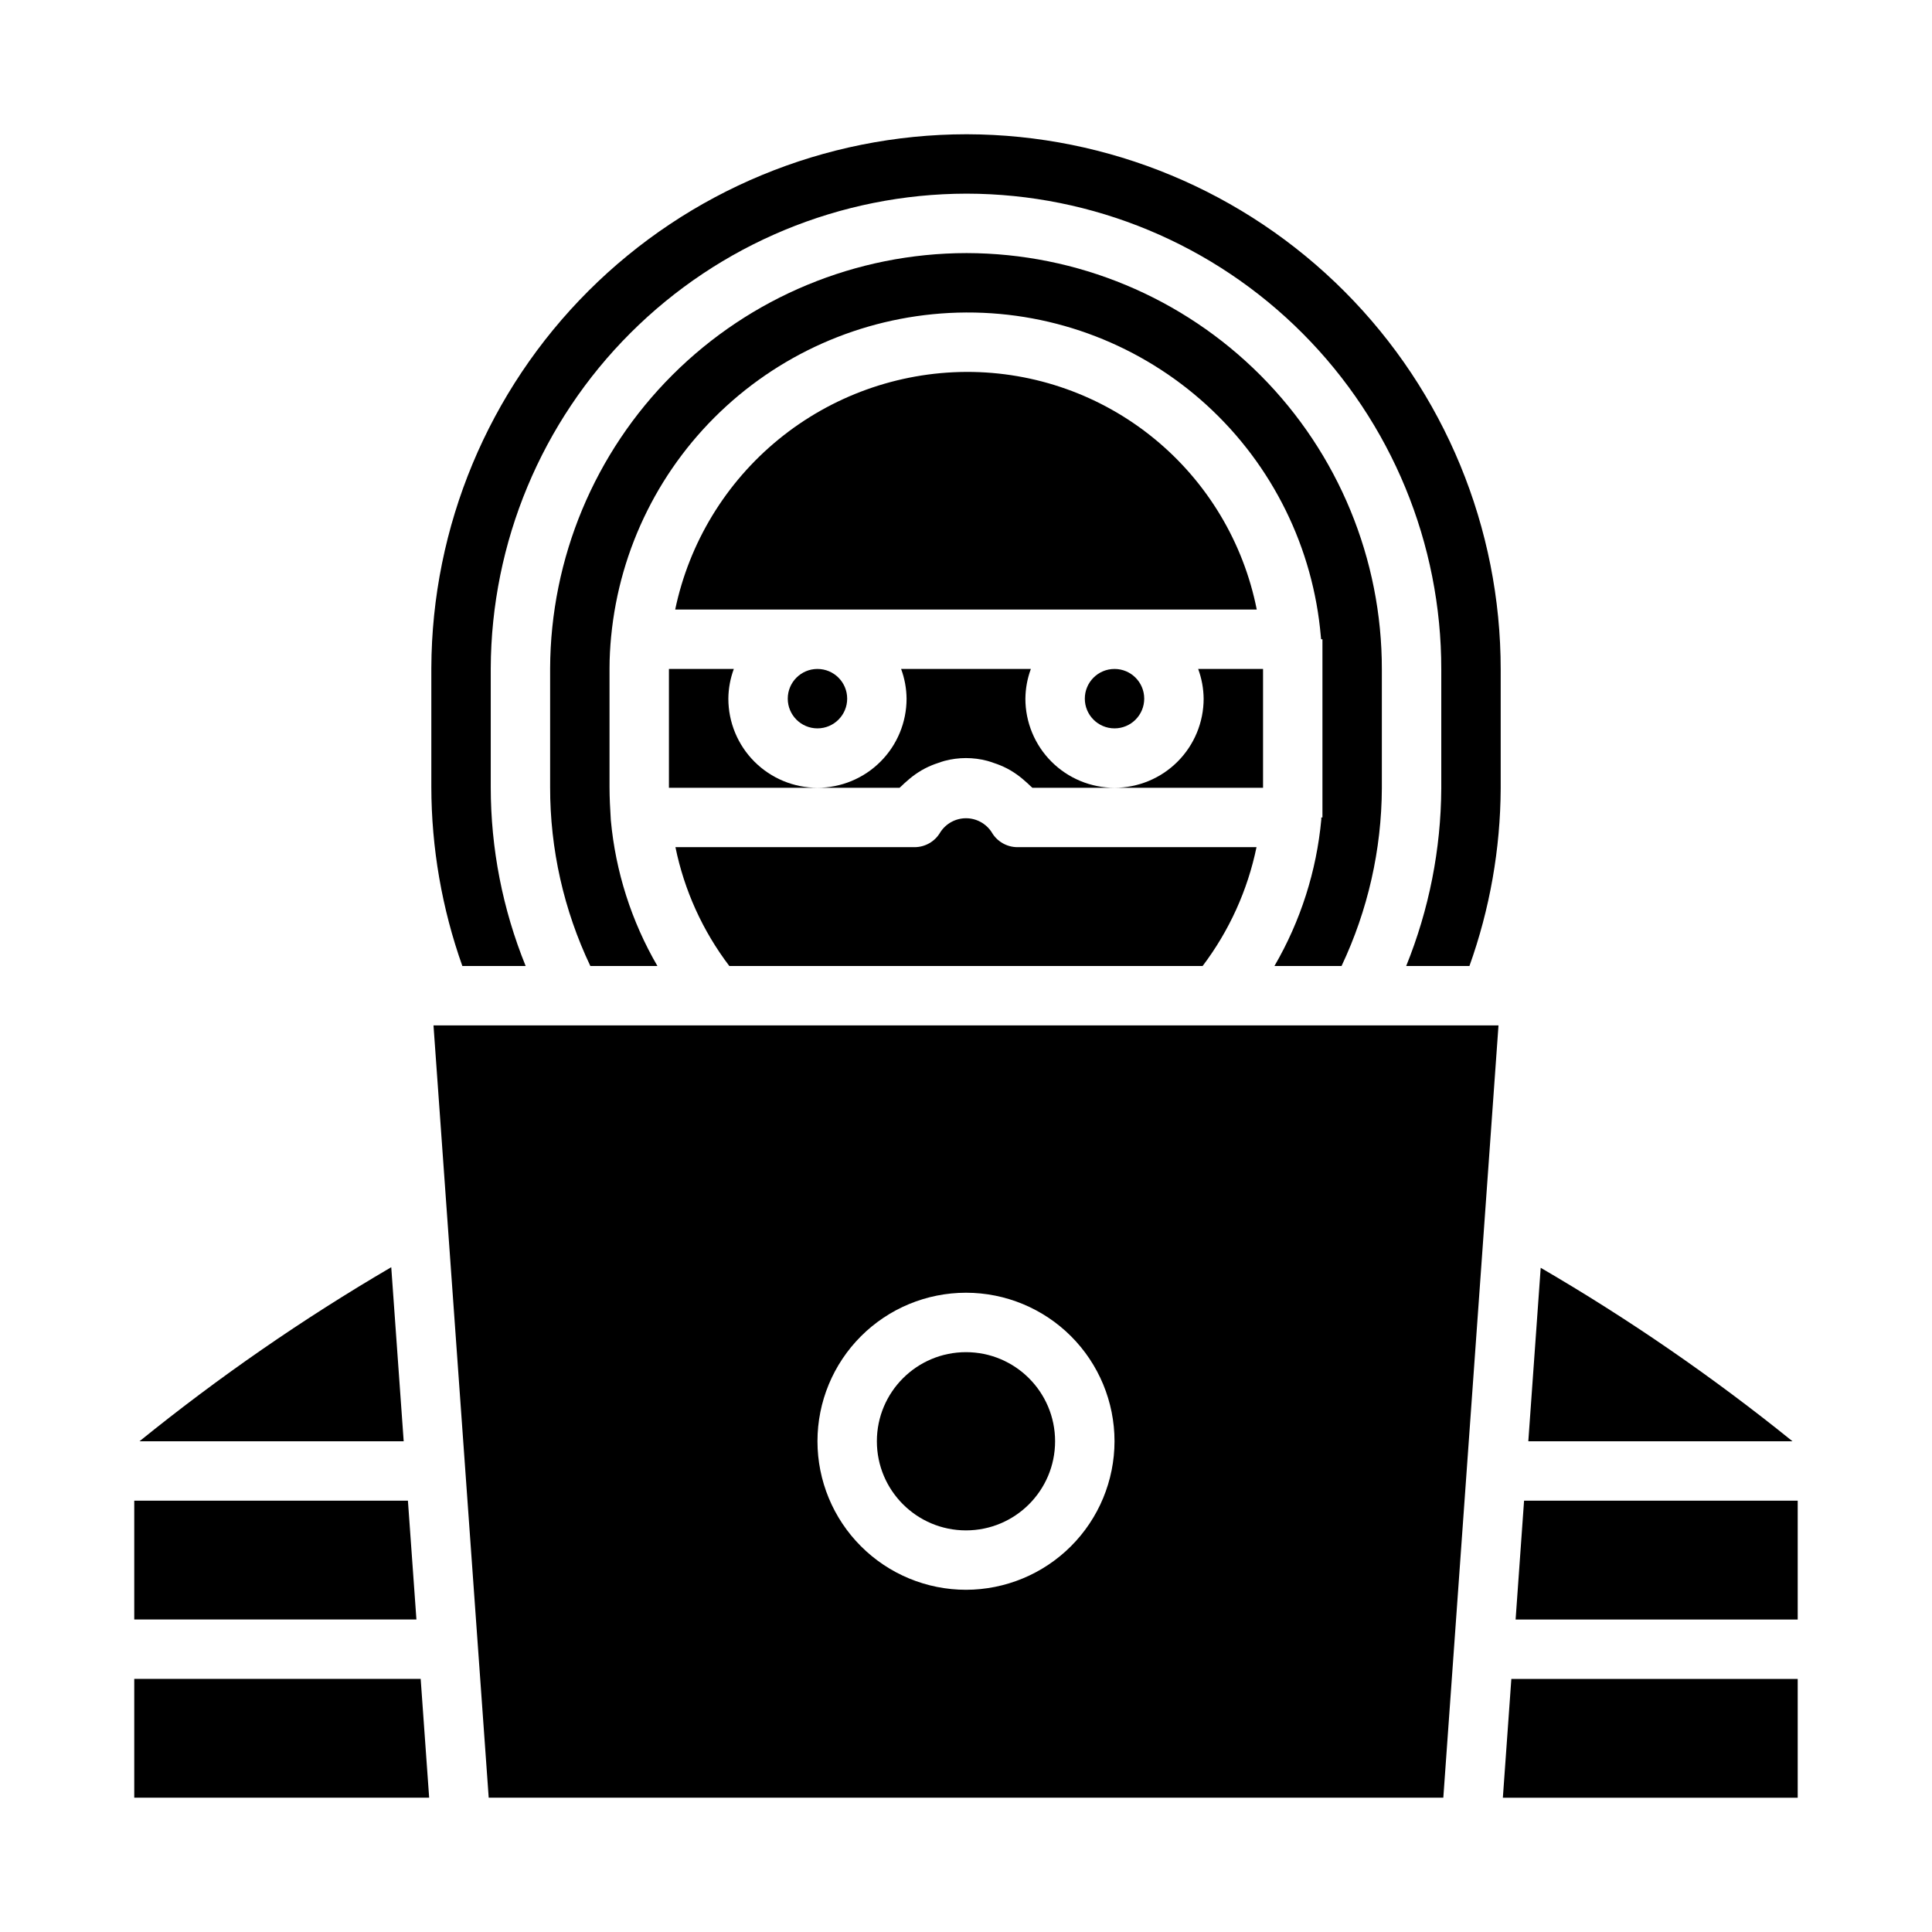
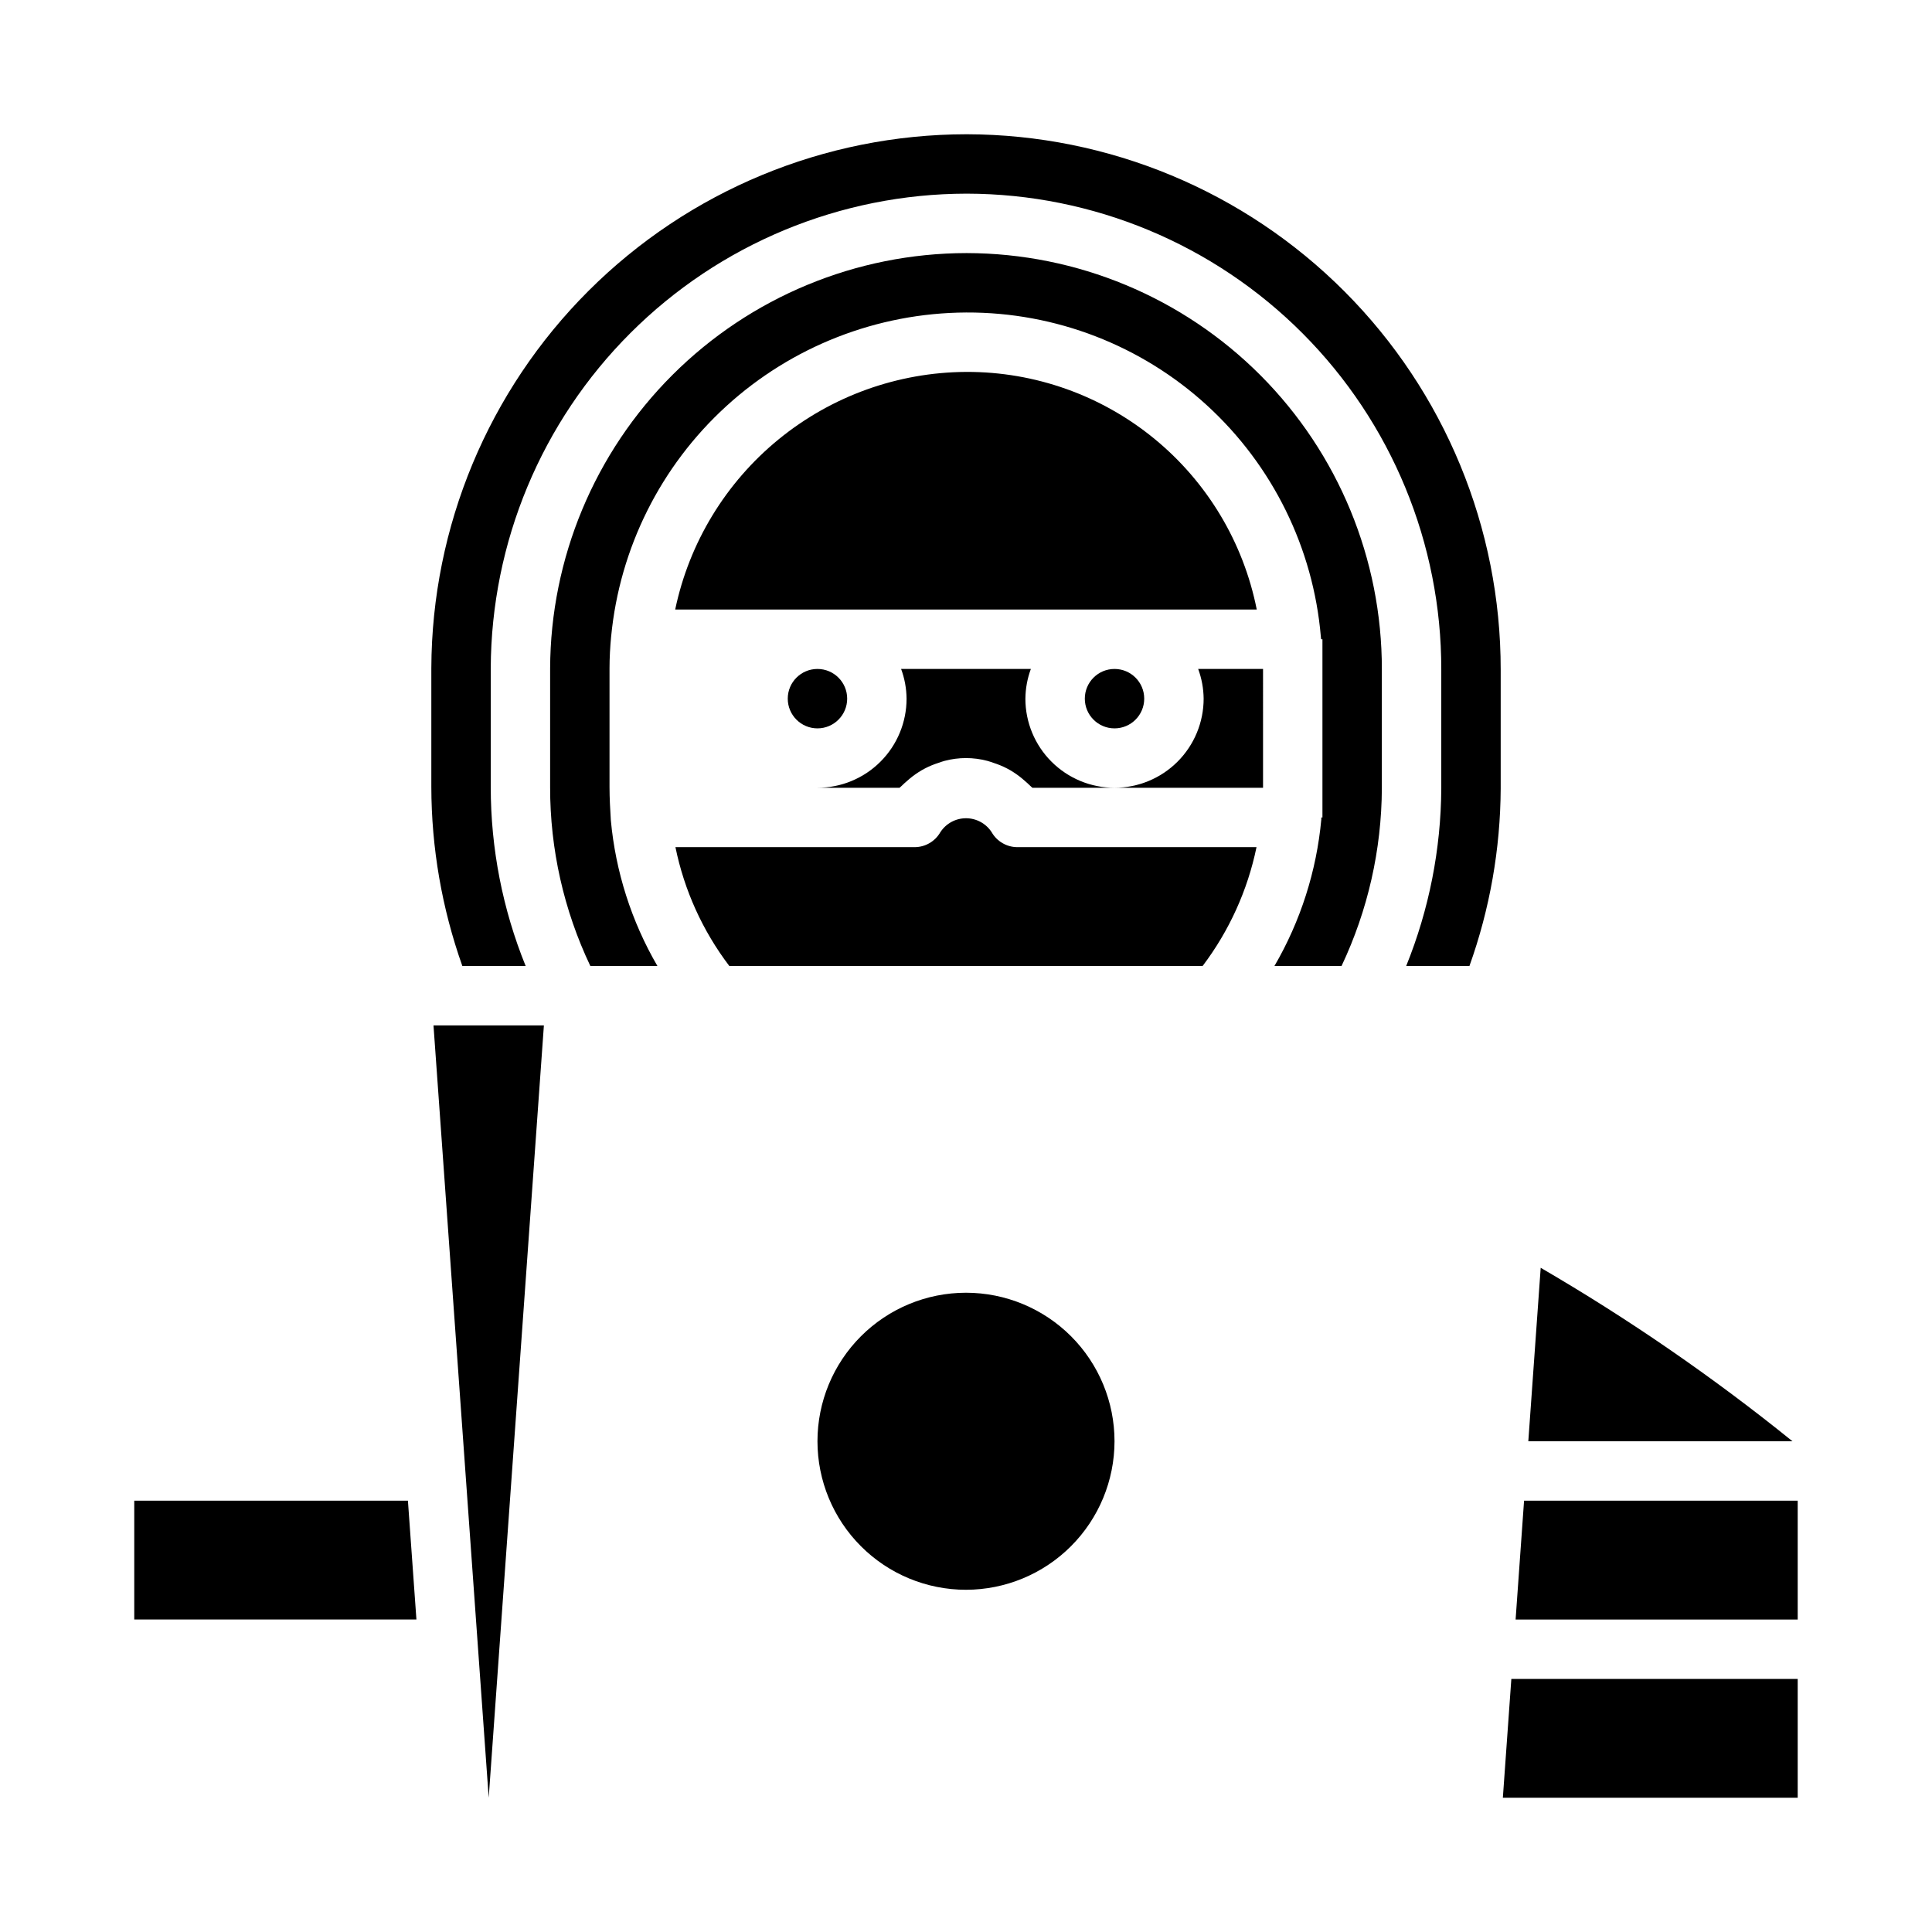
<svg xmlns="http://www.w3.org/2000/svg" fill="#000000" width="800px" height="800px" version="1.1" viewBox="144 144 512 512">
  <g>
    <path d="m400.15 242.56h-0.148c-18.109 0.105-35.637 6.414-49.66 17.871-14.023 11.461-23.699 27.379-27.41 45.105h154.12c-3.527-17.785-13.129-33.793-27.156-45.281-14.027-11.488-31.613-17.746-49.746-17.695z" />
    <path d="m406.82 364.57c-1.492-2.32-4.059-3.727-6.816-3.727-2.762 0-5.328 1.406-6.82 3.727-1.402 2.43-3.992 3.93-6.801 3.938h-63.383c2.332 11.434 7.215 22.195 14.277 31.488h125.43c7.043-9.305 11.922-20.062 14.281-31.488h-63.371c-2.809-0.008-5.398-1.508-6.801-3.938z" />
    <path d="m447.23 329.15c0 4.348-3.523 7.875-7.871 7.875s-7.871-3.527-7.871-7.875c0-4.348 3.523-7.871 7.871-7.871s7.871 3.523 7.871 7.871" />
    <path d="m368.51 329.15c0 4.348-3.527 7.875-7.875 7.875-4.348 0-7.871-3.527-7.871-7.875 0-4.348 3.523-7.871 7.871-7.871 4.348 0 7.875 3.523 7.875 7.871" />
    <path d="m494.46 352.92v7.715h-0.301v0.504h0.004c-1.262 13.703-5.5 26.965-12.422 38.859h17.781c6.969-14.73 10.617-30.812 10.684-47.109v-31.488c0.035-29.211-11.531-57.238-32.152-77.93-20.625-20.688-48.617-32.344-77.828-32.402h-0.133c-29.199 0.043-57.195 11.645-77.863 32.27-20.672 20.629-32.336 48.598-32.441 77.797v31.488c-0.023 16.387 3.617 32.574 10.66 47.375h17.773c-6.879-11.828-11.09-25.012-12.344-38.637-0.18-3-0.348-5.832-0.348-8.754v-31.488c0-2.844 0.164-5.691 0.426-8.445h0.004c2.258-23.418 13.125-45.164 30.5-61.023 17.371-15.863 40.012-24.715 63.539-24.84h0.156c23.574-0.082 46.316 8.707 63.711 24.617 17.391 15.914 28.164 37.789 30.172 61.277 0 0.195 0.039 0.48 0.07 0.699h0.352z" />
    <path d="m400.23 179.58h-0.133c-37.539 0.043-73.531 14.953-100.1 41.465-26.574 26.516-41.562 62.473-41.691 100.01v31.488c0.027 16.168 2.805 32.215 8.219 47.453h16.777c-6.109-15.055-9.25-31.145-9.25-47.391v-31.488c0.121-33.371 13.445-65.336 37.066-88.906 23.617-23.574 55.609-36.836 88.98-36.891h0.148c33.395 0.066 65.395 13.387 88.965 37.039 23.574 23.652 36.789 55.695 36.742 89.09v31.488c-0.086 16.133-3.242 32.102-9.297 47.059h16.762c5.402-15.094 8.203-30.996 8.281-47.027v-31.488c0.031-37.57-14.848-73.617-41.371-100.22-26.527-26.609-62.527-41.598-100.1-41.68z" />
-     <path d="m337.02 329.15c0.023-2.688 0.516-5.348 1.449-7.871h-17.195v31.488h39.359c-6.262 0-12.27-2.488-16.699-6.918-4.426-4.426-6.914-10.434-6.914-16.699z" />
    <path d="m478.72 321.44v-0.16h-17.191c0.93 2.523 1.422 5.184 1.449 7.871 0 6.266-2.488 12.273-6.918 16.699-4.43 4.43-10.438 6.918-16.699 6.918h39.359z" />
    <path d="m415.74 329.15c0.027-2.688 0.516-5.348 1.449-7.871h-34.387c0.934 2.523 1.422 5.184 1.449 7.871 0 6.266-2.488 12.273-6.918 16.699-4.426 4.43-10.434 6.918-16.699 6.918h21.766c0.188-0.203 0.418-0.355 0.613-0.559 0.434-0.457 0.906-0.836 1.371-1.25 0.941-0.852 1.949-1.625 3.016-2.309 0.551-0.359 1.117-0.691 1.703-0.992 1.141-0.594 2.336-1.09 3.562-1.48 0.559-0.18 1.094-0.402 1.668-0.543h0.004c3.707-0.984 7.609-0.984 11.32 0 0.574 0.141 1.109 0.363 1.668 0.543 1.23 0.391 2.422 0.887 3.566 1.48 0.582 0.301 1.152 0.633 1.699 0.992 1.066 0.684 2.074 1.457 3.016 2.309 0.465 0.418 0.938 0.789 1.371 1.25 0.195 0.203 0.426 0.355 0.613 0.559h21.766c-6.266 0-12.27-2.488-16.699-6.918-4.43-4.426-6.918-10.434-6.918-16.699z" />
    <path d="m179.58 573.18h74.777l-2.254-31.488h-72.523z" />
-     <path d="m180.97 525.95h70.012l-3.297-46.129c-23.375 13.668-45.676 29.09-66.715 46.129z" />
-     <path d="m258.88 415.74 14.633 204.67h252.98l14.625-204.67zm141.12 149.57c-10.441 0-20.453-4.148-27.832-11.531-7.383-7.379-11.531-17.391-11.531-27.832 0-10.438 4.148-20.449 11.531-27.832 7.379-7.379 17.391-11.527 27.832-11.527 10.438 0 20.449 4.148 27.832 11.527 7.379 7.383 11.527 17.395 11.527 27.832-0.012 10.438-4.164 20.441-11.543 27.82-7.379 7.379-17.383 11.527-27.816 11.543z" />
+     <path d="m258.88 415.74 14.633 204.67l14.625-204.67zm141.12 149.57c-10.441 0-20.453-4.148-27.832-11.531-7.383-7.379-11.531-17.391-11.531-27.832 0-10.438 4.148-20.449 11.531-27.832 7.379-7.379 17.391-11.527 27.832-11.527 10.438 0 20.449 4.148 27.832 11.527 7.379 7.383 11.527 17.395 11.527 27.832-0.012 10.438-4.164 20.441-11.543 27.82-7.379 7.379-17.383 11.527-27.816 11.543z" />
    <path d="m620.41 588.93h-75.887l-2.25 31.488h78.137z" />
    <path d="m549.02 525.95h70.008c-21.043-16.996-43.348-32.367-66.727-45.973z" />
    <path d="m620.41 541.7h-72.516l-2.242 31.488h74.758z" />
-     <path d="m179.58 620.41h78.152l-2.25-31.488h-75.902z" />
    <path d="m423.61 525.95c0 13.043-10.57 23.617-23.613 23.617s-23.617-10.574-23.617-23.617 10.574-23.613 23.617-23.613 23.613 10.57 23.613 23.613" />
  </g>
</svg>